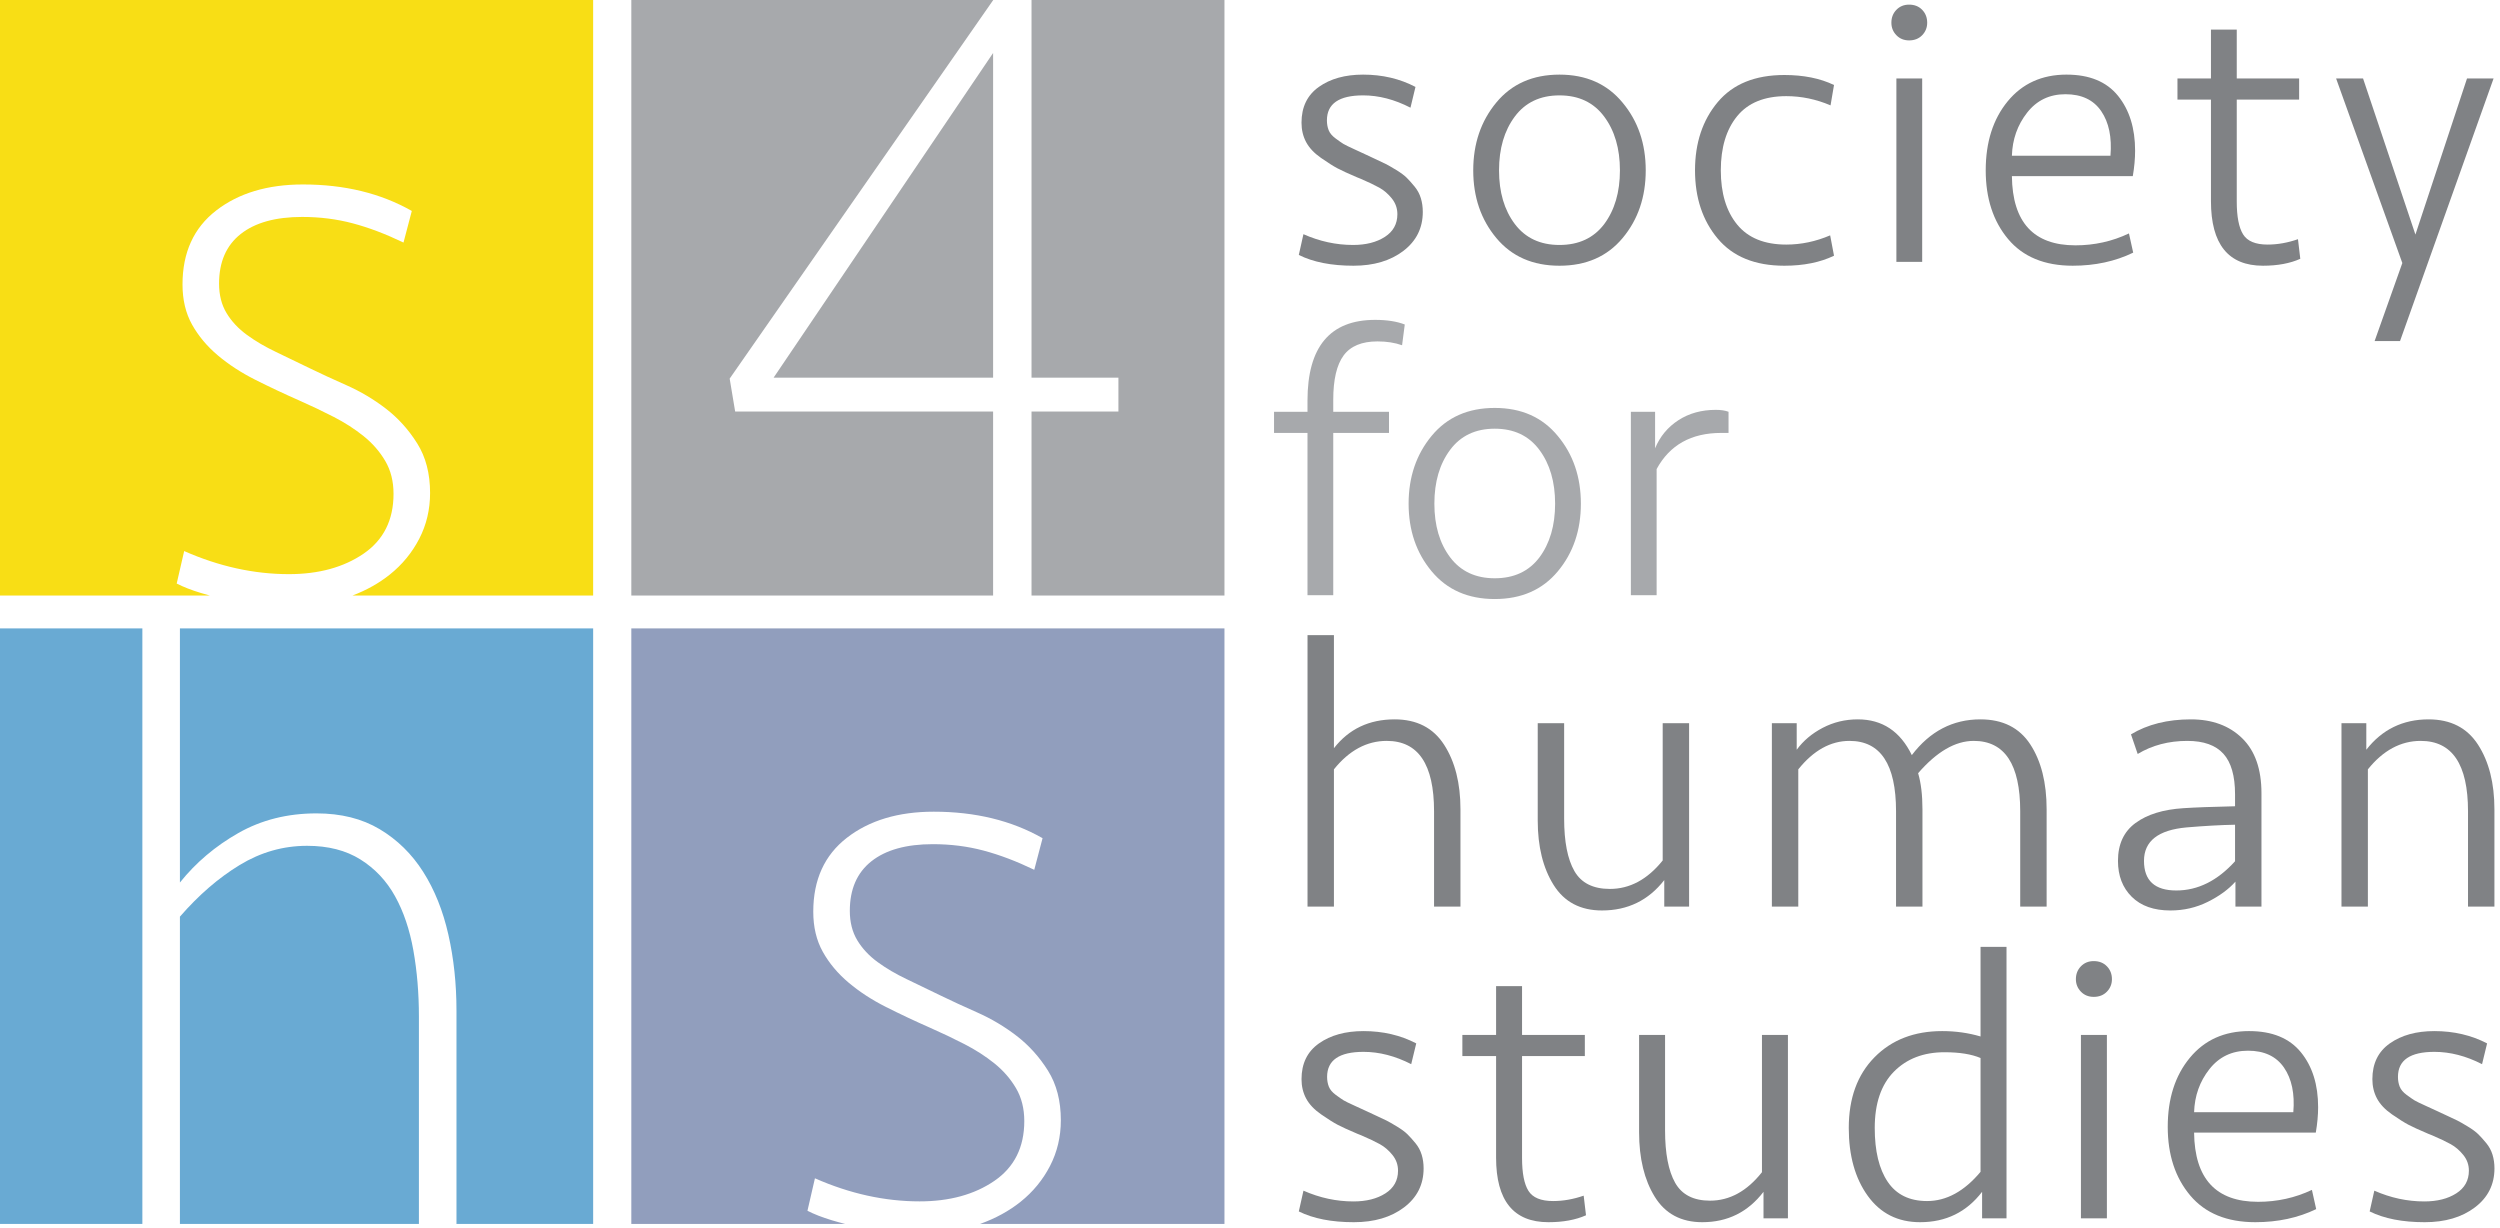
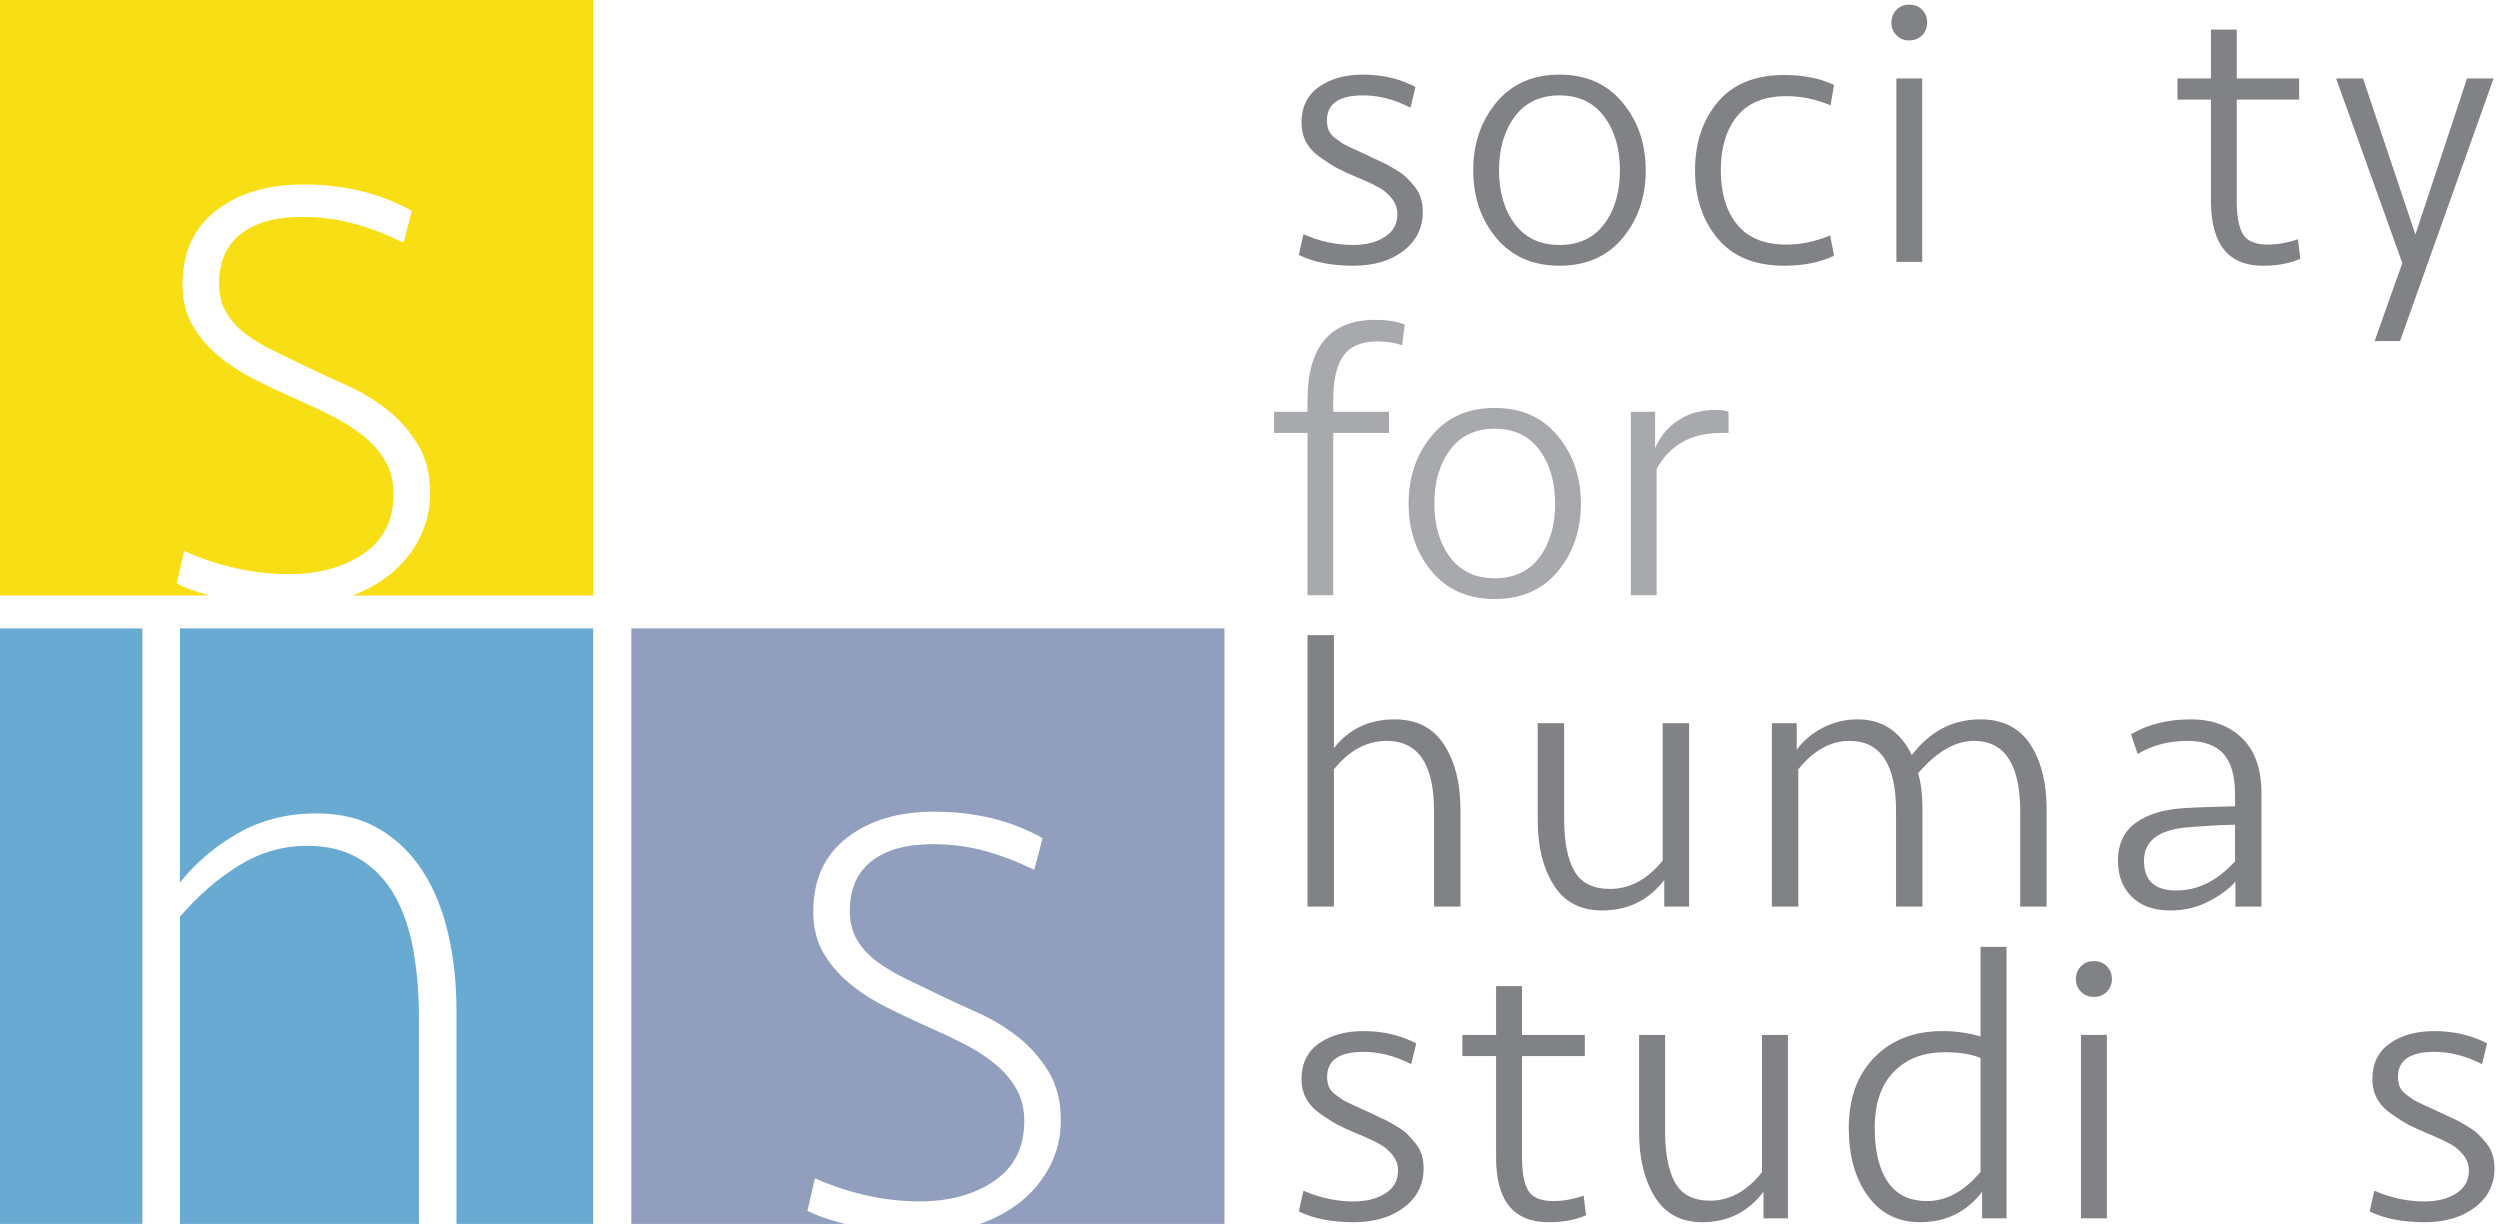
<svg xmlns="http://www.w3.org/2000/svg" width="100%" height="100%" viewBox="0 0 511 251" version="1.1" xml:space="preserve" style="fill-rule:evenodd;clip-rule:evenodd;stroke-linejoin:round;stroke-miterlimit:2;">
-   <rect id="Logo" x="0" y="0" width="510.164" height="250.17" style="fill:none;" />
  <clipPath id="_clip1">
    <rect x="0" y="0" width="510.164" height="250.17" />
  </clipPath>
  <g clip-path="url(#_clip1)">
    <g id="studies">
      <path d="M290.986,238.814c0,3.301 -1.334,5.96 -4.001,7.977c-2.667,2.017 -6.087,3.026 -10.259,3.026c-4.542,0 -8.292,-0.734 -11.249,-2.201l0.951,-4.244c3.327,1.467 6.733,2.201 10.219,2.201c2.641,0 4.819,-0.55 6.535,-1.651c1.717,-1.1 2.575,-2.646 2.575,-4.637c0,-1.205 -0.383,-2.279 -1.149,-3.222c-0.765,-0.943 -1.624,-1.677 -2.574,-2.201c-0.951,-0.524 -2.218,-1.127 -3.803,-1.808c-0.369,-0.157 -0.634,-0.262 -0.792,-0.314c-1.848,-0.786 -3.195,-1.402 -4.04,-1.847c-0.845,-0.445 -1.967,-1.153 -3.367,-2.122c-1.399,-0.97 -2.416,-2.044 -3.05,-3.223c-0.634,-1.179 -0.951,-2.502 -0.951,-3.969c0,-3.196 1.189,-5.632 3.565,-7.309c2.377,-1.677 5.414,-2.515 9.111,-2.515c3.961,0 7.552,0.838 10.773,2.515l-1.029,4.244c-3.275,-1.677 -6.523,-2.515 -9.744,-2.515c-4.965,0 -7.447,1.703 -7.447,5.109c0,0.733 0.119,1.401 0.356,2.004c0.238,0.602 0.713,1.166 1.426,1.69c0.713,0.524 1.241,0.89 1.585,1.1c0.343,0.21 1.122,0.59 2.337,1.14c1.214,0.55 1.927,0.877 2.139,0.982c0.211,0.105 0.858,0.406 1.941,0.904c1.082,0.498 1.861,0.865 2.337,1.1c0.475,0.236 1.188,0.642 2.138,1.219c0.951,0.576 1.677,1.113 2.179,1.611c0.502,0.498 1.043,1.1 1.624,1.807c0.581,0.708 1.003,1.494 1.267,2.358c0.265,0.865 0.397,1.795 0.397,2.791Z" style="fill:#808285;fill-rule:nonzero;" />
      <path d="M298.907,215.864l0,-4.323l6.893,0l0,-9.982l5.307,0l0,9.982l12.834,0l0,4.323l-12.834,0l0,20.827c0,3.092 0.436,5.332 1.307,6.72c0.872,1.389 2.549,2.083 5.031,2.083c2.059,0 4.146,-0.367 6.258,-1.1l0.475,4.008c-2.112,0.943 -4.674,1.415 -7.684,1.415c-7.13,0 -10.694,-4.401 -10.694,-13.204l0,-20.749l-6.893,0Z" style="fill:#808285;fill-rule:nonzero;" />
      <path d="M360.144,211.541l5.308,0l0,37.49l-4.991,0l0,-5.423c-3.169,4.139 -7.341,6.209 -12.517,6.209c-4.33,0 -7.565,-1.729 -9.704,-5.187c-2.139,-3.459 -3.209,-7.86 -3.209,-13.205l0,-19.884l5.308,0l0,19.492c0,4.715 0.687,8.291 2.06,10.728c1.373,2.436 3.75,3.655 7.13,3.655c4.013,0 7.552,-1.939 10.615,-5.817l0,-28.058Z" style="fill:#808285;fill-rule:nonzero;" />
      <path d="M410.131,193.542l0,55.489l-4.99,0l0,-5.423c-3.169,4.139 -7.394,6.209 -12.676,6.209c-4.541,0 -8.106,-1.795 -10.694,-5.384c-2.588,-3.589 -3.882,-8.213 -3.882,-13.872c0,-6.078 1.756,-10.899 5.268,-14.462c3.512,-3.563 8.12,-5.344 13.824,-5.344c2.746,0 5.36,0.367 7.843,1.1l0,-18.313l5.307,0Zm-16.24,51.952c3.961,0 7.605,-1.991 10.933,-5.973l0,-23.264c-1.849,-0.786 -4.305,-1.179 -7.368,-1.179c-4.278,0 -7.724,1.323 -10.338,3.969c-2.614,2.646 -3.921,6.484 -3.921,11.514c0,4.716 0.884,8.383 2.654,11.003c1.769,2.62 4.449,3.93 8.04,3.93Z" style="fill:#808285;fill-rule:nonzero;" />
      <path d="M430.649,249.031l-5.308,0l0,-37.49l5.308,0l0,37.49Zm-6.337,-48.887c0,-1.048 0.343,-1.925 1.029,-2.633c0.687,-0.707 1.558,-1.061 2.615,-1.061c1.109,0 2.007,0.354 2.693,1.061c0.687,0.708 1.03,1.585 1.03,2.633c0,0.996 -0.343,1.847 -1.03,2.555c-0.686,0.707 -1.584,1.061 -2.693,1.061c-1.057,0 -1.928,-0.354 -2.615,-1.061c-0.686,-0.708 -1.029,-1.559 -1.029,-2.555Z" style="fill:#808285;fill-rule:nonzero;" />
-       <path d="M459.723,210.755c4.7,0 8.225,1.441 10.575,4.323c2.351,2.881 3.526,6.628 3.526,11.239c0,1.624 -0.159,3.353 -0.476,5.187l-24.875,0c0.106,9.432 4.463,14.147 13.072,14.147c3.908,0 7.578,-0.812 11.011,-2.436l0.872,3.93c-3.697,1.781 -7.843,2.672 -12.438,2.672c-5.809,0 -10.246,-1.821 -13.309,-5.462c-3.063,-3.642 -4.594,-8.319 -4.594,-14.03c0,-5.764 1.505,-10.466 4.515,-14.108c3.01,-3.641 7.051,-5.462 12.121,-5.462Zm-0.238,4.008c-3.274,0 -5.902,1.258 -7.882,3.773c-1.981,2.515 -3.024,5.449 -3.13,8.803l20.281,0c0.316,-3.773 -0.317,-6.812 -1.902,-9.118c-1.584,-2.305 -4.04,-3.458 -7.367,-3.458Z" style="fill:#808285;fill-rule:nonzero;" />
      <path d="M509.868,238.814c0,3.301 -1.333,5.96 -4,7.977c-2.667,2.017 -6.087,3.026 -10.259,3.026c-4.542,0 -8.292,-0.734 -11.249,-2.201l0.95,-4.244c3.328,1.467 6.734,2.201 10.22,2.201c2.64,0 4.819,-0.55 6.535,-1.651c1.717,-1.1 2.575,-2.646 2.575,-4.637c0,-1.205 -0.383,-2.279 -1.149,-3.222c-0.766,-0.943 -1.624,-1.677 -2.574,-2.201c-0.951,-0.524 -2.219,-1.127 -3.803,-1.808c-0.37,-0.157 -0.634,-0.262 -0.792,-0.314c-1.849,-0.786 -3.195,-1.402 -4.04,-1.847c-0.845,-0.445 -1.968,-1.153 -3.367,-2.122c-1.4,-0.97 -2.416,-2.044 -3.05,-3.223c-0.634,-1.179 -0.951,-2.502 -0.951,-3.969c0,-3.196 1.189,-5.632 3.565,-7.309c2.377,-1.677 5.414,-2.515 9.11,-2.515c3.961,0 7.553,0.838 10.774,2.515l-1.03,4.244c-3.274,-1.677 -6.522,-2.515 -9.744,-2.515c-4.964,0 -7.446,1.703 -7.446,5.109c0,0.733 0.119,1.401 0.356,2.004c0.238,0.602 0.713,1.166 1.426,1.69c0.713,0.524 1.241,0.89 1.585,1.1c0.343,0.21 1.122,0.59 2.337,1.14c1.214,0.55 1.927,0.877 2.139,0.982c0.211,0.105 0.858,0.406 1.94,0.904c1.083,0.498 1.862,0.865 2.337,1.1c0.476,0.236 1.189,0.642 2.139,1.219c0.951,0.576 1.677,1.113 2.179,1.611c0.502,0.498 1.043,1.1 1.624,1.807c0.581,0.708 1.003,1.494 1.267,2.358c0.264,0.865 0.396,1.795 0.396,2.791Z" style="fill:#808285;fill-rule:nonzero;" />
    </g>
    <g id="human">
      <path d="M272.655,185.314l-5.398,0l0,-55.489l5.398,0l0,23.107c3.062,-3.93 7.198,-5.894 12.409,-5.894c4.512,0 7.882,1.729 10.111,5.187c2.229,3.458 3.344,7.859 3.344,13.204l0,19.885l-5.398,0l0,-19.492c0,-9.589 -3.223,-14.383 -9.669,-14.383c-4.082,0 -7.681,1.939 -10.797,5.816l0,28.059Z" style="fill:#808285;fill-rule:nonzero;" />
      <path d="M339.853,147.823l5.398,0l0,37.491l-5.076,0l0,-5.423c-3.223,4.139 -7.466,6.209 -12.731,6.209c-4.404,0 -7.694,-1.729 -9.87,-5.188c-2.175,-3.458 -3.263,-7.859 -3.263,-13.204l0,-19.885l5.399,0l0,19.492c0,4.716 0.698,8.292 2.094,10.729c1.397,2.436 3.814,3.654 7.252,3.654c4.082,0 7.681,-1.938 10.797,-5.816l0,-28.059Z" style="fill:#808285;fill-rule:nonzero;" />
      <path d="M403.424,151.439c-3.76,0 -7.547,2.201 -11.361,6.602c0.591,1.991 0.887,4.454 0.887,7.388l0,19.885l-5.399,0l0,-19.492c0,-9.589 -3.169,-14.383 -9.507,-14.383c-3.868,0 -7.359,1.939 -10.475,5.816l0,28.059l-5.398,0l0,-37.491l5.076,0l0,5.424c1.343,-1.834 3.116,-3.328 5.318,-4.48c2.202,-1.153 4.593,-1.729 7.171,-1.729c4.995,0 8.675,2.436 11.038,7.309c3.707,-4.873 8.38,-7.309 14.02,-7.309c4.566,0 7.963,1.702 10.192,5.108c2.229,3.406 3.344,7.834 3.344,13.283l0,19.885l-5.398,0l0,-19.492c0,-9.589 -3.17,-14.383 -9.508,-14.383Z" style="fill:#808285;fill-rule:nonzero;" />
      <path d="M456.924,185.314l0,-5.109c-1.397,1.572 -3.277,2.947 -5.64,4.126c-2.363,1.179 -4.915,1.769 -7.654,1.769c-3.384,0 -6.016,-0.93 -7.896,-2.791c-1.881,-1.86 -2.821,-4.309 -2.821,-7.348c0,-3.406 1.196,-5.987 3.586,-7.742c2.39,-1.755 5.653,-2.764 9.789,-3.026c2.31,-0.157 5.829,-0.288 10.555,-0.393l0,-2.436c0,-3.773 -0.792,-6.537 -2.376,-8.292c-1.585,-1.755 -4.042,-2.633 -7.373,-2.633c-3.814,0 -7.198,0.891 -10.152,2.672l-1.37,-4.008c3.384,-2.044 7.467,-3.065 12.247,-3.065c4.351,0 7.843,1.283 10.475,3.851c2.632,2.567 3.948,6.314 3.948,11.239l0,23.186l-5.318,0Zm-18.693,-9.353c0,4.034 2.203,6.052 6.607,6.052c4.405,0 8.407,-1.991 12.005,-5.974l0,-7.466c-2.9,0.052 -6.204,0.236 -9.91,0.55c-5.801,0.524 -8.702,2.803 -8.702,6.838Z" style="fill:#808285;fill-rule:nonzero;" />
-       <path d="M483.996,185.314l-5.398,0l0,-37.491l5.076,0l0,5.424c3.223,-4.14 7.466,-6.209 12.73,-6.209c4.512,0 7.883,1.729 10.112,5.187c2.229,3.458 3.344,7.859 3.344,13.204l0,19.885l-5.398,0l0,-19.492c0,-9.589 -3.223,-14.383 -9.669,-14.383c-4.082,0 -7.681,1.939 -10.797,5.816l0,28.059Z" style="fill:#808285;fill-rule:nonzero;" />
    </g>
    <g id="for">
      <path d="M272.516,121.657l-5.266,0l0,-33.168l-6.838,0l0,-4.322l6.838,0l0,-2.28c0,-11.003 4.611,-16.505 13.833,-16.505c2.41,0 4.427,0.315 6.051,0.943l-0.55,4.245c-1.467,-0.524 -3.144,-0.786 -5.03,-0.786c-3.196,0 -5.502,0.956 -6.916,2.868c-1.415,1.913 -2.122,4.939 -2.122,9.078l0,2.437l11.396,0l0,4.322l-11.396,0l0,33.168Z" style="fill:#a7a9ac;fill-rule:nonzero;" />
      <path d="M318.416,89.118c3.143,3.773 4.715,8.384 4.715,13.833c0,5.449 -1.572,10.06 -4.715,13.833c-3.144,3.773 -7.441,5.659 -12.89,5.659c-5.449,0 -9.746,-1.886 -12.89,-5.659c-3.144,-3.773 -4.716,-8.384 -4.716,-13.833c0,-5.449 1.572,-10.073 4.716,-13.872c3.144,-3.799 7.441,-5.698 12.89,-5.698c5.449,0 9.746,1.912 12.89,5.737Zm-3.773,24.836c2.148,-2.881 3.222,-6.549 3.222,-11.003c0,-4.454 -1.074,-8.121 -3.222,-11.003c-2.148,-2.882 -5.187,-4.323 -9.117,-4.323c-3.93,0 -6.969,1.441 -9.117,4.323c-2.149,2.882 -3.223,6.549 -3.223,11.003c0,4.454 1.074,8.109 3.223,10.964c2.148,2.856 5.187,4.284 9.117,4.284c3.93,0 6.969,-1.415 9.117,-4.245Z" style="fill:#a7a9ac;fill-rule:nonzero;" />
      <path d="M353.312,84.167l0,4.322l-1.493,0c-6.131,0 -10.532,2.463 -13.204,7.388l0,25.78l-5.266,0l0,-37.49l4.951,0l0,7.466c0.996,-2.41 2.581,-4.322 4.755,-5.737c2.175,-1.415 4.729,-2.122 7.663,-2.122c1.048,0 1.913,0.131 2.594,0.393Z" style="fill:#a7a9ac;fill-rule:nonzero;" />
    </g>
    <g id="society">
      <path d="M290.819,43.31c0,3.301 -1.325,5.96 -3.975,7.978c-2.649,2.017 -6.047,3.026 -10.191,3.026c-4.513,0 -8.238,-0.734 -11.176,-2.201l0.944,-4.244c3.306,1.467 6.69,2.201 10.153,2.201c2.623,0 4.787,-0.551 6.493,-1.651c1.705,-1.1 2.557,-2.646 2.557,-4.637c0,-1.205 -0.38,-2.279 -1.141,-3.223c-0.76,-0.943 -1.613,-1.676 -2.557,-2.2c-0.945,-0.524 -2.204,-1.127 -3.778,-1.808c-0.367,-0.157 -0.63,-0.262 -0.787,-0.314c-1.837,-0.786 -3.174,-1.402 -4.014,-1.847c-0.839,-0.446 -1.954,-1.153 -3.345,-2.122c-1.39,-0.97 -2.4,-2.044 -3.03,-3.223c-0.629,-1.179 -0.944,-2.502 -0.944,-3.969c0,-3.196 1.18,-5.633 3.541,-7.309c2.361,-1.677 5.378,-2.515 9.051,-2.515c3.935,0 7.503,0.838 10.703,2.515l-1.023,4.244c-3.253,-1.677 -6.479,-2.515 -9.68,-2.515c-4.932,0 -7.398,1.703 -7.398,5.108c0,0.734 0.118,1.402 0.354,2.005c0.236,0.602 0.709,1.166 1.417,1.689c0.708,0.524 1.233,0.891 1.574,1.101c0.341,0.209 1.115,0.589 2.322,1.139c1.206,0.551 1.915,0.878 2.125,0.983c0.209,0.105 0.852,0.406 1.928,0.904c1.075,0.498 1.849,0.864 2.321,1.1c0.473,0.236 1.181,0.642 2.125,1.218c0.945,0.577 1.666,1.114 2.165,1.612c0.498,0.497 1.036,1.1 1.613,1.807c0.577,0.708 0.997,1.494 1.259,2.358c0.263,0.865 0.394,1.795 0.394,2.79Z" style="fill:#808285;fill-rule:nonzero;" />
      <path d="M331.665,20.989c3.148,3.773 4.722,8.384 4.722,13.833c0,5.449 -1.574,10.06 -4.722,13.833c-3.148,3.772 -7.451,5.659 -12.907,5.659c-5.457,0 -9.759,-1.887 -12.907,-5.659c-3.148,-3.773 -4.722,-8.384 -4.722,-13.833c0,-5.449 1.574,-10.073 4.722,-13.872c3.148,-3.799 7.45,-5.698 12.907,-5.698c5.456,0 9.759,1.912 12.907,5.737Zm-3.778,24.836c2.151,-2.882 3.227,-6.549 3.227,-11.003c0,-4.454 -1.076,-8.122 -3.227,-11.003c-2.151,-2.882 -5.194,-4.323 -9.129,-4.323c-3.935,0 -6.978,1.441 -9.13,4.323c-2.151,2.881 -3.226,6.549 -3.226,11.003c0,4.454 1.075,8.108 3.226,10.964c2.152,2.856 5.195,4.284 9.13,4.284c3.935,0 6.978,-1.415 9.129,-4.245Z" style="fill:#808285;fill-rule:nonzero;" />
      <path d="M364.719,15.33c3.935,0 7.319,0.681 10.153,2.044l-0.709,4.165c-2.938,-1.257 -5.955,-1.886 -9.05,-1.886c-4.46,0 -7.805,1.362 -10.035,4.087c-2.229,2.725 -3.344,6.419 -3.344,11.082c0,4.663 1.115,8.357 3.344,11.082c2.23,2.725 5.575,4.087 10.035,4.087c3.043,0 6.034,-0.629 8.972,-1.886l0.787,4.165c-2.834,1.363 -6.218,2.044 -10.153,2.044c-5.981,0 -10.519,-1.847 -13.615,-5.541c-3.096,-3.694 -4.643,-8.345 -4.643,-13.951c0,-5.607 1.547,-10.257 4.643,-13.951c3.096,-3.694 7.634,-5.541 13.615,-5.541Z" style="fill:#808285;fill-rule:nonzero;" />
      <path d="M392.894,53.528l-5.273,0l0,-37.49l5.273,0l0,37.49Zm-6.296,-48.887c0,-1.048 0.341,-1.925 1.023,-2.633c0.682,-0.707 1.548,-1.061 2.597,-1.061c1.102,0 1.994,0.354 2.676,1.061c0.682,0.708 1.023,1.585 1.023,2.633c0,0.996 -0.341,1.847 -1.023,2.555c-0.682,0.707 -1.574,1.061 -2.676,1.061c-1.049,0 -1.915,-0.354 -2.597,-1.061c-0.682,-0.708 -1.023,-1.559 -1.023,-2.555Z" style="fill:#808285;fill-rule:nonzero;" />
-       <path d="M422.407,15.252c4.67,0 8.172,1.44 10.507,4.322c2.335,2.882 3.502,6.629 3.502,11.24c0,1.624 -0.157,3.353 -0.472,5.187l-24.712,0c0.105,9.431 4.433,14.147 12.985,14.147c3.883,0 7.53,-0.812 10.94,-2.436l0.866,3.929c-3.673,1.782 -7.792,2.673 -12.356,2.673c-5.772,0 -10.179,-1.821 -13.222,-5.463c-3.043,-3.641 -4.565,-8.318 -4.565,-14.029c0,-5.764 1.495,-10.466 4.486,-14.108c2.991,-3.642 7.004,-5.462 12.041,-5.462Zm-0.236,4.008c-3.253,0 -5.863,1.257 -7.831,3.773c-1.967,2.515 -3.003,5.449 -3.108,8.802l20.147,0c0.315,-3.772 -0.315,-6.811 -1.889,-9.117c-1.574,-2.305 -4.013,-3.458 -7.319,-3.458Z" style="fill:#808285;fill-rule:nonzero;" />
      <path d="M445.073,20.36l0,-4.322l6.847,0l0,-9.982l5.273,0l0,9.982l12.75,0l0,4.322l-12.75,0l0,20.828c0,3.092 0.433,5.332 1.299,6.72c0.866,1.389 2.531,2.083 4.997,2.083c2.047,0 4.119,-0.367 6.218,-1.1l0.472,4.008c-2.099,0.943 -4.643,1.415 -7.634,1.415c-7.083,0 -10.625,-4.402 -10.625,-13.204l0,-20.75l-6.847,0Z" style="fill:#808285;fill-rule:nonzero;" />
      <path d="M490.563,69.718l-5.195,0l5.667,-15.954l-13.537,-37.726l5.509,0l10.704,31.909l10.546,-31.909l5.43,0l-19.124,53.68Z" style="fill:#808285;fill-rule:nonzero;" />
    </g>
    <path id="violet" d="M250.281,250.17l-49.947,0c3.164,-1.136 5.92,-2.643 8.267,-4.521c2.547,-2.038 4.557,-4.483 6.028,-7.336c1.472,-2.853 2.208,-5.968 2.208,-9.345c0,-3.959 -0.878,-7.336 -2.632,-10.131c-1.755,-2.795 -3.878,-5.153 -6.368,-7.074c-2.491,-1.922 -5.18,-3.523 -8.066,-4.804c-2.887,-1.281 -5.406,-2.445 -7.557,-3.493c-2.377,-1.165 -4.67,-2.271 -6.877,-3.319c-2.208,-1.048 -4.189,-2.212 -5.944,-3.493c-1.755,-1.281 -3.141,-2.766 -4.16,-4.454c-1.019,-1.689 -1.529,-3.698 -1.529,-6.027c0,-4.425 1.472,-7.802 4.416,-10.131c2.943,-2.329 7.132,-3.493 12.566,-3.493c3.622,0 7.075,0.437 10.358,1.31c3.283,0.873 6.736,2.183 10.359,3.93l1.698,-6.463c-6.34,-3.61 -13.755,-5.415 -22.245,-5.415c-7.246,0 -13.161,1.776 -17.746,5.328c-4.585,3.552 -6.877,8.588 -6.877,15.109c0,3.144 0.651,5.881 1.953,8.21c1.301,2.329 3.056,4.425 5.264,6.288c2.207,1.863 4.754,3.522 7.641,4.978c2.887,1.456 5.915,2.882 9.085,4.279c2.378,1.048 4.698,2.155 6.963,3.319c2.264,1.165 4.302,2.475 6.113,3.93c1.811,1.456 3.283,3.144 4.415,5.066c1.132,1.921 1.698,4.163 1.698,6.725c0,5.356 -2.038,9.432 -6.113,12.227c-4.076,2.794 -9.17,4.192 -15.283,4.192c-7.132,0 -14.265,-1.572 -21.397,-4.716l-1.528,6.637c1.359,0.699 3,1.339 4.925,1.922c0.908,0.274 1.829,0.53 2.762,0.765l-43.689,0l0,-121.728l121.239,0l0,121.728Z" style="fill:#919ebd;" />
    <path id="blue" d="M0,128.442l29.099,0l0,121.728l-29.099,0l0,-121.728Zm36.775,121.728l0,-62.805c3.839,-4.42 7.909,-7.938 12.213,-10.555c4.303,-2.617 8.898,-3.926 13.783,-3.926c4.303,0 7.938,0.931 10.904,2.792c2.966,1.861 5.321,4.362 7.066,7.502c1.745,3.14 2.995,6.833 3.751,11.079c0.756,4.245 1.134,8.752 1.134,13.521l0,42.392l-48.851,0Zm84.464,0l-27.936,0l0,-43.613c0,-5.467 -0.553,-10.643 -1.658,-15.528c-1.105,-4.885 -2.82,-9.16 -5.147,-12.823c-2.326,-3.664 -5.292,-6.572 -8.897,-8.724c-3.606,-2.152 -7.91,-3.227 -12.911,-3.227c-5.932,0 -11.253,1.337 -15.964,4.012c-4.71,2.676 -8.694,6.049 -11.951,10.119l0,-51.944l84.464,0l0,121.728Z" style="fill:#69aad3;" />
-     <path id="gray" d="M203.02,0l-53.875,77.387l1.122,6.731l52.723,0l0,37.611l-73.948,0l0,-121.729l73.978,0Zm47.261,121.729l-39.438,0l0,-37.611l17.761,0l0,-6.918l-17.761,0l0,-77.2l39.438,0l0,121.729Zm-47.291,-110.9l-44.87,66.371l44.87,0l0,-66.371Z" style="fill:#a7a9ac;" />
    <path id="yellow" d="M121.239,121.729l-49.193,0c2.898,-1.106 5.44,-2.535 7.628,-4.285c2.547,-2.038 4.557,-4.483 6.028,-7.336c1.472,-2.853 2.208,-5.968 2.208,-9.345c0,-3.959 -0.877,-7.336 -2.632,-10.131c-1.755,-2.795 -3.878,-5.153 -6.368,-7.074c-2.491,-1.922 -5.179,-3.523 -8.066,-4.804c-2.887,-1.281 -5.406,-2.445 -7.557,-3.493c-2.377,-1.165 -4.67,-2.271 -6.877,-3.319c-2.208,-1.048 -4.189,-2.212 -5.944,-3.493c-1.754,-1.281 -3.141,-2.766 -4.16,-4.455c-1.019,-1.688 -1.528,-3.697 -1.528,-6.026c0,-4.425 1.471,-7.802 4.415,-10.131c2.943,-2.329 7.132,-3.493 12.566,-3.493c3.623,0 7.075,0.437 10.358,1.31c3.283,0.873 6.736,2.183 10.359,3.93l1.698,-6.463c-6.34,-3.61 -13.755,-5.415 -22.245,-5.415c-7.246,0 -13.161,1.776 -17.746,5.328c-4.585,3.551 -6.877,8.588 -6.877,15.109c0,3.144 0.651,5.881 1.953,8.21c1.302,2.328 3.056,4.425 5.264,6.288c2.207,1.863 4.755,3.522 7.641,4.978c2.887,1.455 5.916,2.882 9.085,4.279c2.378,1.048 4.699,2.155 6.963,3.319c2.264,1.165 4.302,2.475 6.113,3.93c1.811,1.456 3.283,3.144 4.415,5.066c1.132,1.921 1.698,4.163 1.698,6.725c0,5.356 -2.038,9.432 -6.113,12.227c-4.076,2.794 -9.17,4.192 -15.283,4.192c-7.132,0 -14.264,-1.572 -21.397,-4.716l-1.528,6.637c1.359,0.699 3,1.339 4.925,1.922c0.612,0.185 1.23,0.361 1.853,0.529l-42.895,0l0,-121.729l121.239,0l0,121.729Z" style="fill:#f8de15;" />
  </g>
</svg>